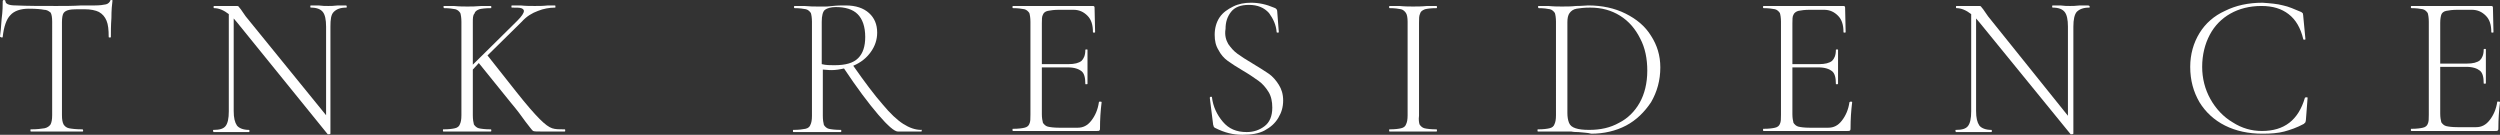
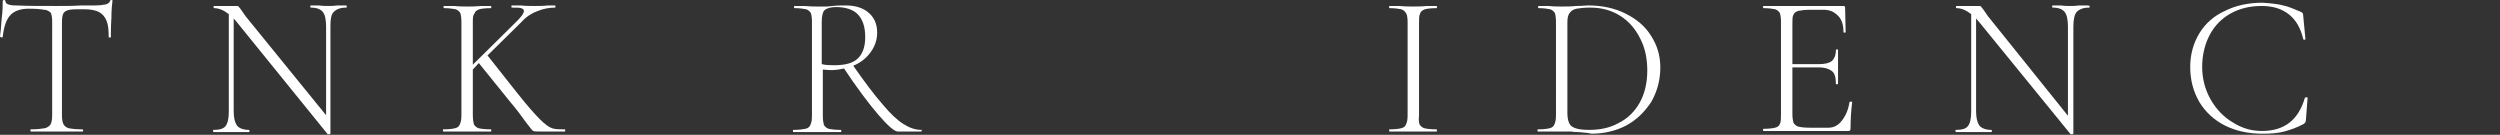
<svg xmlns="http://www.w3.org/2000/svg" version="1.1" id="レイヤー_1" x="0px" y="0px" viewBox="0 0 460 24.8" style="enable-background:new 0 0 460 24.8;" xml:space="preserve">
  <rect x="0" y="0" width="460" height="24.8" fill="#333333" stroke="none" />
  <style type="text/css">
	.st0{fill:#FFFFFF;}
</style>
  <g>
    <path class="st0" d="M1.9,2.8c-0.7,0.7-1.2,2.1-1.4,4c0,0.1-0.1,0.1-0.2,0.1C0.1,6.8,0,6.8,0,6.7C0.1,6.1,0.2,5,0.3,3.5   C0.5,2,0.5,0.9,0.5,0.2C0.5,0.1,0.6,0,0.7,0C0.9,0,1,0.1,1,0.2C1,0.7,1.6,1,2.9,1c2.1,0.1,4.6,0.1,7.5,0.1c1.5,0,3,0,4.6-0.1l2.5,0   c0.9,0,1.5-0.1,2-0.2c0.4-0.1,0.7-0.4,0.8-0.7c0-0.1,0.1-0.1,0.2-0.1c0.1,0,0.2,0,0.2,0.1c-0.1,0.7-0.2,1.8-0.2,3.2   c-0.1,1.4-0.1,2.6-0.1,3.5c0,0.1-0.1,0.1-0.2,0.1c-0.1,0-0.2,0-0.2-0.1c0-1.3-0.1-2.3-0.4-3c-0.3-0.7-0.7-1.2-1.4-1.6   c-0.6-0.3-1.5-0.5-2.7-0.5c-1.3,0-2.2,0-2.7,0.1c-0.5,0.1-0.9,0.3-1.1,0.6c-0.2,0.3-0.3,0.9-0.3,1.7v17.1c0,0.8,0.1,1.3,0.3,1.7   c0.2,0.3,0.5,0.6,1,0.7c0.5,0.1,1.3,0.2,2.5,0.2c0,0,0.1,0.1,0.1,0.2c0,0.1,0,0.2-0.1,0.2c-0.8,0-1.5,0-1.9,0l-2.9,0l-2.7,0   c-0.5,0-1.2,0-2,0c-0.1,0-0.1-0.1-0.1-0.2c0-0.2,0-0.2,0.1-0.2c1.1,0,1.9-0.1,2.5-0.2c0.5-0.1,0.9-0.4,1.1-0.7   c0.2-0.4,0.3-0.9,0.3-1.7V4c0-0.8-0.1-1.4-0.3-1.7C8.9,2,8.6,1.8,8.1,1.8C7.6,1.7,6.7,1.6,5.3,1.6C3.8,1.6,2.6,2,1.9,2.8z" />
    <path class="st0" d="M63.8,1.2c0,0.2,0,0.2-0.1,0.2c-1.1,0-1.8,0.3-2.3,0.8s-0.6,1.4-0.6,2.7v19.7c0,0-0.1,0.1-0.2,0.1   c-0.1,0-0.2,0-0.3,0L43.6,4.1l-0.6-0.7v17c0,1.3,0.2,2.1,0.6,2.7c0.4,0.5,1.2,0.8,2.2,0.8c0.1,0,0.1,0.1,0.1,0.2   c0,0.1,0,0.2-0.1,0.2c-0.6,0-1.1,0-1.4,0l-1.8,0l-1.8,0c-0.3,0-0.8,0-1.5,0c0,0-0.1-0.1-0.1-0.2c0-0.2,0-0.2,0.1-0.2   c1.1,0,1.8-0.2,2.2-0.7c0.4-0.5,0.6-1.4,0.6-2.7V2.6c-0.9-0.7-1.8-1.1-2.7-1.1c-0.1,0-0.1-0.1-0.1-0.2c0-0.1,0-0.2,0.1-0.2l1.3,0   c0.3,0,0.7,0,1.2,0c0.4,0,0.8,0,1,0c0.3,0,0.5,0,0.6,0c0.2,0,0.3,0,0.4,0.1c0.1,0.1,0.2,0.3,0.4,0.5c0.3,0.4,0.6,0.9,0.9,1.3   L60,21.2V4.9c0-1.3-0.2-2.2-0.6-2.7s-1.1-0.8-2.2-0.8c-0.1,0-0.1-0.1-0.1-0.2c0-0.1,0-0.2,0.1-0.2l1.4,0c0.7,0.1,1.3,0.1,1.8,0.1   c0.4,0,1,0,1.8-0.1l1.4,0C63.8,1,63.8,1.1,63.8,1.2z" />
    <path class="st0" d="M104,24c0,0.1,0,0.2-0.1,0.2h-4.2c-0.9,0-1.4,0-1.6-0.1c-0.2-0.1-0.6-0.7-1.4-1.7c-0.7-1-1.6-2.2-2.7-3.5   l-5.9-7.3L87,12.8v8.4c0,0.8,0.1,1.3,0.2,1.7c0.2,0.3,0.5,0.6,0.9,0.7c0.4,0.1,1.2,0.2,2.2,0.2c0.1,0,0.1,0.1,0.1,0.2   c0,0.1,0,0.2-0.1,0.2c-0.7,0-1.3,0-1.8,0l-2.5,0l-2.5,0c-0.4,0-1.1,0-1.9,0c-0.1,0-0.1-0.1-0.1-0.2c0-0.2,0-0.2,0.1-0.2   c1,0,1.7-0.1,2.1-0.2c0.5-0.1,0.8-0.4,0.9-0.7c0.2-0.4,0.3-0.9,0.3-1.7V4c0-0.7-0.1-1.3-0.2-1.6c-0.2-0.3-0.5-0.6-0.9-0.7   c-0.5-0.1-1.2-0.2-2.1-0.2c0,0-0.1-0.1-0.1-0.2c0-0.1,0-0.2,0.1-0.2l1.8,0c1,0.1,1.9,0.1,2.5,0.1c0.7,0,1.5,0,2.6-0.1l1.7,0   c0.1,0,0.1,0.1,0.1,0.2c0,0.2,0,0.2-0.1,0.2c-1,0-1.7,0.1-2.1,0.2c-0.5,0.2-0.8,0.4-0.9,0.8C87,2.8,87,3.4,87,4.1v7.8l8.2-8.1   C96,3,96.4,2.4,96.4,2c0-0.2-0.2-0.4-0.5-0.5c-0.3-0.1-0.9-0.1-1.7-0.1c-0.1,0-0.1-0.1-0.1-0.2c0-0.1,0-0.2,0.1-0.2l1.6,0   c0.9,0.1,1.8,0.1,2.6,0.1c0.8,0,1.6,0,2.4-0.1l1.3,0c0.1,0,0.1,0.1,0.1,0.2c0,0.2,0,0.2-0.1,0.2c-1,0-2.1,0.2-3.1,0.6   c-1.1,0.4-2.1,1-3,2l-6.3,6.2l5.3,6.7c1.9,2.4,3.3,4,4.3,5c1,1,1.7,1.5,2.3,1.7s1.3,0.2,2.3,0.2C104,23.8,104,23.9,104,24z" />
    <path class="st0" d="M169.6,24c0,0.1,0,0.2-0.1,0.2h-4.3c-0.6,0-1.8-1-3.6-3.1c-1.8-2.1-3.9-4.9-6.3-8.5c-0.9,0.2-1.6,0.3-2.3,0.3   c-0.1,0-0.6,0-1.6-0.1v8.5c0,0.8,0.1,1.3,0.2,1.7c0.2,0.3,0.5,0.6,0.9,0.7c0.4,0.1,1.2,0.2,2.2,0.2c0.1,0,0.1,0.1,0.1,0.2   c0,0.1,0,0.2-0.1,0.2c-0.7,0-1.3,0-1.8,0l-2.5,0l-2.5,0c-0.4,0-1.1,0-1.9,0c-0.1,0-0.1-0.1-0.1-0.2c0-0.2,0-0.2,0.1-0.2   c1,0,1.7-0.1,2.2-0.2c0.5-0.1,0.8-0.4,0.9-0.7c0.2-0.4,0.3-0.9,0.3-1.7V4c0-0.7-0.1-1.3-0.2-1.6c-0.2-0.3-0.5-0.6-0.9-0.7   c-0.5-0.1-1.2-0.2-2.1-0.2c-0.1,0-0.1-0.1-0.1-0.2c0-0.1,0-0.2,0.1-0.2l1.8,0c1,0.1,1.8,0.1,2.5,0.1c0.5,0,1.1,0,1.5,0   c0.5,0,0.9-0.1,1.2-0.1c0.9-0.1,1.7-0.1,2.4-0.1c1.9,0,3.3,0.5,4.3,1.4c1,0.9,1.5,2.1,1.5,3.6c0,1.3-0.4,2.5-1.2,3.6   c-0.8,1.1-1.8,1.9-3.2,2.5c2.1,3,3.9,5.4,5.4,7.1c1.4,1.7,2.7,2.9,3.8,3.6c1.1,0.7,2.2,1.1,3.3,1.1C169.6,23.8,169.6,23.9,169.6,24   z M153.5,12c2.1,0,3.5-0.4,4.4-1.3c0.9-0.9,1.3-2.2,1.3-3.9c0-1.9-0.5-3.3-1.4-4.2c-0.9-0.9-2.3-1.3-4-1.3c-0.9,0-1.6,0.2-2,0.5   c-0.4,0.3-0.6,1.1-0.6,2.2v7.8C152,12,152.7,12,153.5,12z" />
-     <path class="st0" d="M202.5,18.7c0.2,0,0.2,0.1,0.2,0.1c-0.2,1.6-0.3,3.2-0.3,4.8c0,0.2,0,0.3-0.1,0.4c-0.1,0.1-0.2,0.1-0.5,0.1   h-15.4c-0.1,0-0.1-0.1-0.1-0.2c0-0.2,0-0.2,0.1-0.2c1,0,1.7-0.1,2.1-0.2c0.5-0.1,0.8-0.4,0.9-0.7c0.2-0.4,0.2-0.9,0.2-1.7V4   c0-0.7-0.1-1.3-0.2-1.6c-0.2-0.3-0.5-0.6-0.9-0.7c-0.5-0.1-1.2-0.2-2.1-0.2c-0.1,0-0.1-0.1-0.1-0.2c0-0.1,0-0.2,0.1-0.2h14.7   c0.2,0,0.3,0.1,0.3,0.3l0.1,4.5c0,0.1-0.1,0.1-0.2,0.1c-0.1,0-0.2,0-0.2-0.1c0-1.3-0.3-2.3-1-3c-0.7-0.7-1.5-1.1-2.6-1.1h-2.6   c-0.9,0-1.6,0.1-2.1,0.2s-0.8,0.4-0.9,0.7c-0.2,0.3-0.2,0.9-0.2,1.6v7.5h4.9c1.1,0,1.9-0.2,2.4-0.6c0.4-0.4,0.7-1,0.7-2   c0-0.1,0.1-0.1,0.2-0.1c0.2,0,0.2,0,0.2,0.1l0,2.9c0,0.7,0,1.3,0,1.6l0,1.7c0,0.1-0.1,0.1-0.2,0.1c-0.2,0-0.2,0-0.2-0.1   c0-1.1-0.2-1.9-0.7-2.3c-0.5-0.4-1.3-0.7-2.5-0.7h-4.8v8.6c0,0.7,0.1,1.2,0.2,1.6c0.2,0.3,0.5,0.6,0.9,0.7c0.4,0.1,1.1,0.2,2.1,0.2   h3.4c1,0,1.8-0.4,2.5-1.3c0.7-0.9,1.2-2,1.4-3.4C202.2,18.7,202.3,18.7,202.5,18.7z" />
-     <path class="st0" d="M226,8.1c0.5,0.7,1,1.3,1.7,1.8c0.7,0.5,1.6,1.1,2.8,1.8c1.3,0.8,2.3,1.4,3,1.9c0.7,0.5,1.3,1.2,1.8,2   c0.5,0.8,0.8,1.7,0.8,2.9c0,1.2-0.3,2.2-0.9,3.2c-0.6,1-1.4,1.7-2.5,2.3c-1.1,0.6-2.5,0.8-4.1,0.8c-0.9,0-1.7-0.1-2.5-0.3   c-0.8-0.2-1.6-0.5-2.6-1c-0.1-0.1-0.2-0.2-0.2-0.3c0-0.1-0.1-0.2-0.1-0.4l-0.6-4.8v0c0-0.1,0.1-0.2,0.2-0.2s0.2,0,0.2,0.1   c0.2,1.7,0.9,3.2,2,4.5s2.5,1.9,4.4,1.9c1.3,0,2.4-0.4,3.3-1.1c0.9-0.7,1.4-1.8,1.4-3.4c0-1.1-0.2-2.1-0.7-2.9   c-0.5-0.8-1.1-1.5-1.8-2c-0.7-0.5-1.7-1.2-2.9-1.9c-1.2-0.7-2.1-1.3-2.8-1.8c-0.7-0.5-1.3-1.2-1.7-2c-0.5-0.8-0.7-1.7-0.7-2.8   c0-1.2,0.3-2.3,0.9-3.2c0.6-0.9,1.5-1.5,2.5-2s2.1-0.7,3.3-0.7c1.4,0,2.8,0.3,4.2,0.9c0.4,0.1,0.6,0.4,0.6,0.6l0.3,3.9   c0,0.1-0.1,0.1-0.2,0.1s-0.2,0-0.2-0.1c-0.1-1.3-0.6-2.4-1.4-3.5c-0.9-1-2.1-1.5-3.7-1.5c-1.5,0-2.6,0.4-3.3,1.3   c-0.7,0.9-1,1.9-1,3.1C225.3,6.5,225.6,7.4,226,8.1z" />
    <path class="st0" d="M261.2,22.9c0.2,0.3,0.5,0.6,0.9,0.7c0.4,0.1,1.2,0.2,2.2,0.2c0.1,0,0.1,0.1,0.1,0.2c0,0.1,0,0.2-0.1,0.2   c-0.7,0-1.3,0-1.7,0l-2.6,0l-2.5,0c-0.4,0-1.1,0-1.8,0c-0.1,0-0.1-0.1-0.1-0.2c0-0.2,0-0.2,0.1-0.2c1,0,1.7-0.1,2.1-0.2   c0.5-0.1,0.8-0.4,0.9-0.7c0.2-0.4,0.3-0.9,0.3-1.7V4c0-0.7-0.1-1.3-0.3-1.6c-0.2-0.3-0.5-0.6-0.9-0.7c-0.5-0.1-1.2-0.2-2.1-0.2   c-0.1,0-0.1-0.1-0.1-0.2c0-0.1,0-0.2,0.1-0.2l1.8,0c1,0.1,1.9,0.1,2.5,0.1c0.7,0,1.6,0,2.6-0.1l1.7,0c0.1,0,0.1,0.1,0.1,0.2   c0,0.2,0,0.2-0.1,0.2c-1,0-1.7,0.1-2.1,0.2c-0.5,0.2-0.8,0.4-0.9,0.8c-0.2,0.4-0.2,0.9-0.2,1.7v17.1C261,22,261.1,22.6,261.2,22.9z   " />
    <path class="st0" d="M290.4,24.3c-0.3,0-0.8,0-1.3-0.1c-0.5,0-1.1,0-1.7,0l-2.5,0c-0.4,0-1.1,0-1.9,0c-0.1,0-0.1-0.1-0.1-0.2   c0-0.2,0-0.2,0.1-0.2c1,0,1.7-0.1,2.1-0.2c0.5-0.1,0.8-0.4,0.9-0.7c0.2-0.4,0.3-0.9,0.3-1.7V4c0-0.7-0.1-1.3-0.2-1.6   c-0.2-0.3-0.5-0.6-0.9-0.7c-0.5-0.1-1.2-0.2-2.1-0.2c0,0-0.1-0.1-0.1-0.2c0-0.1,0-0.2,0.1-0.2l1.8,0c1,0.1,1.9,0.1,2.5,0.1   c0.9,0,1.7,0,2.6-0.1c1.1,0,1.8-0.1,2.2-0.1c2.6,0,4.9,0.5,6.9,1.5c2,1,3.6,2.3,4.7,4.1c1.1,1.7,1.7,3.6,1.7,5.8   c0,2.4-0.6,4.5-1.7,6.4c-1.2,1.8-2.7,3.3-4.6,4.3c-1.9,1-4.1,1.5-6.4,1.5C292.1,24.4,291.2,24.4,290.4,24.3z M297.9,22.6   c1.6-0.8,2.9-2.1,3.8-3.7c0.9-1.6,1.4-3.6,1.4-5.9c0-2.2-0.4-4.2-1.3-5.9c-0.9-1.8-2.1-3.2-3.7-4.2c-1.6-1-3.4-1.5-5.5-1.5   c-1.1,0-1.9,0.1-2.5,0.2c-0.6,0.1-1,0.4-1.3,0.8c-0.3,0.4-0.4,1-0.4,1.7v16.7c0,0.7,0.1,1.3,0.3,1.8s0.6,0.8,1.2,1   c0.6,0.2,1.4,0.3,2.5,0.3C294.5,23.9,296.3,23.5,297.9,22.6z" />
    <path class="st0" d="M340.6,18.7c0.2,0,0.2,0.1,0.2,0.1c-0.2,1.6-0.3,3.2-0.3,4.8c0,0.2,0,0.3-0.1,0.4c-0.1,0.1-0.2,0.1-0.5,0.1   h-15.4c-0.1,0-0.1-0.1-0.1-0.2c0-0.2,0-0.2,0.1-0.2c1,0,1.7-0.1,2.1-0.2c0.5-0.1,0.8-0.4,0.9-0.7c0.2-0.4,0.2-0.9,0.2-1.7V4   c0-0.7-0.1-1.3-0.2-1.6c-0.2-0.3-0.5-0.6-0.9-0.7c-0.5-0.1-1.2-0.2-2.1-0.2c-0.1,0-0.1-0.1-0.1-0.2c0-0.1,0-0.2,0.1-0.2h14.7   c0.2,0,0.3,0.1,0.3,0.3l0.1,4.5c0,0.1-0.1,0.1-0.2,0.1c-0.1,0-0.2,0-0.2-0.1c0-1.3-0.3-2.3-1-3c-0.7-0.7-1.5-1.1-2.6-1.1h-2.6   c-0.9,0-1.6,0.1-2.1,0.2c-0.4,0.1-0.8,0.4-0.9,0.7c-0.2,0.3-0.2,0.9-0.2,1.6v7.5h4.9c1.1,0,1.9-0.2,2.4-0.6c0.4-0.4,0.7-1,0.7-2   c0-0.1,0.1-0.1,0.2-0.1c0.2,0,0.2,0,0.2,0.1l0,2.9c0,0.7,0,1.3,0,1.6l0,1.7c0,0.1-0.1,0.1-0.2,0.1c-0.2,0-0.2,0-0.2-0.1   c0-1.1-0.2-1.9-0.7-2.3c-0.5-0.4-1.3-0.7-2.5-0.7h-4.8v8.6c0,0.7,0.1,1.2,0.2,1.6c0.2,0.3,0.5,0.6,0.9,0.7c0.4,0.1,1.1,0.2,2.1,0.2   h3.4c1,0,1.8-0.4,2.5-1.3c0.7-0.9,1.2-2,1.4-3.4C340.4,18.7,340.5,18.7,340.6,18.7z" />
    <path class="st0" d="M384.5,1.2c0,0.2,0,0.2-0.1,0.2c-1.1,0-1.8,0.3-2.3,0.8c-0.4,0.5-0.6,1.4-0.6,2.7v19.7c0,0-0.1,0.1-0.2,0.1   c-0.1,0-0.2,0-0.3,0L364.2,4.1l-0.6-0.7v17c0,1.3,0.2,2.1,0.6,2.7c0.4,0.5,1.2,0.8,2.2,0.8c0.1,0,0.1,0.1,0.1,0.2   c0,0.1,0,0.2-0.1,0.2c-0.6,0-1.1,0-1.4,0l-1.8,0l-1.8,0c-0.3,0-0.8,0-1.5,0c0,0-0.1-0.1-0.1-0.2c0-0.2,0-0.2,0.1-0.2   c1.1,0,1.8-0.2,2.2-0.7c0.4-0.5,0.6-1.4,0.6-2.7V2.6c-0.9-0.7-1.8-1.1-2.7-1.1c-0.1,0-0.1-0.1-0.1-0.2c0-0.1,0-0.2,0.1-0.2l1.3,0   c0.3,0,0.7,0,1.2,0c0.4,0,0.8,0,1,0c0.3,0,0.5,0,0.6,0c0.2,0,0.3,0,0.4,0.1c0.1,0.1,0.2,0.3,0.4,0.5c0.3,0.4,0.6,0.9,0.9,1.3   l14.7,18.3V4.9c0-1.3-0.2-2.2-0.6-2.7c-0.4-0.5-1.1-0.8-2.2-0.8c-0.1,0-0.1-0.1-0.1-0.2c0-0.1,0-0.2,0.1-0.2l1.4,0   c0.7,0.1,1.3,0.1,1.8,0.1c0.4,0,1,0,1.8-0.1l1.4,0C384.4,1,384.5,1.1,384.5,1.2z" />
    <path class="st0" d="M420.1,1c1,0.2,2.1,0.7,3.3,1.2c0.2,0.1,0.2,0.2,0.3,0.2c0,0.1,0.1,0.3,0.1,0.6l0.4,4.2c0,0.1-0.1,0.1-0.2,0.1   c-0.1,0-0.2,0-0.2-0.1c-0.5-2.1-1.4-3.6-2.7-4.6c-1.3-1-2.9-1.5-5-1.5c-2.2,0-4.1,0.5-5.7,1.4c-1.6,0.9-2.9,2.2-3.8,3.9   c-0.9,1.7-1.4,3.7-1.4,5.9c0,2.1,0.5,4.1,1.5,5.9c1,1.8,2.4,3.3,4.1,4.3c1.7,1.1,3.5,1.6,5.4,1.6c4.1,0,6.7-2,7.9-6.1   c0,0,0.1-0.1,0.2-0.1c0.2,0,0.3,0,0.3,0.1l-0.3,3.9c0,0.3-0.1,0.5-0.1,0.6c-0.1,0.1-0.2,0.2-0.3,0.3c-1.3,0.7-2.5,1.1-3.6,1.4   c-1.1,0.3-2.5,0.4-4,0.4c-2.6,0-4.9-0.5-6.9-1.5c-2-1-3.6-2.5-4.7-4.3c-1.1-1.9-1.7-4-1.7-6.5c0-2.3,0.6-4.4,1.7-6.2   c1.1-1.8,2.7-3.2,4.7-4.1c2-1,4.3-1.5,6.9-1.5C417.7,0.6,419,0.7,420.1,1z" />
-     <path class="st0" d="M459.8,18.7c0.2,0,0.2,0.1,0.2,0.1c-0.2,1.6-0.3,3.2-0.3,4.8c0,0.2,0,0.3-0.1,0.4c-0.1,0.1-0.2,0.1-0.5,0.1   h-15.4c-0.1,0-0.1-0.1-0.1-0.2c0-0.2,0-0.2,0.1-0.2c1,0,1.7-0.1,2.1-0.2c0.5-0.1,0.8-0.4,0.9-0.7c0.2-0.4,0.2-0.9,0.2-1.7V4   c0-0.7-0.1-1.3-0.2-1.6c-0.2-0.3-0.5-0.6-0.9-0.7c-0.5-0.1-1.2-0.2-2.1-0.2c-0.1,0-0.1-0.1-0.1-0.2c0-0.1,0-0.2,0.1-0.2h14.7   c0.2,0,0.3,0.1,0.3,0.3l0.1,4.5c0,0.1-0.1,0.1-0.2,0.1c-0.1,0-0.2,0-0.2-0.1c0-1.3-0.3-2.3-1-3c-0.7-0.7-1.5-1.1-2.6-1.1h-2.6   c-0.9,0-1.6,0.1-2.1,0.2s-0.8,0.4-0.9,0.7C449.1,3,449,3.5,449,4.2v7.5h4.9c1.1,0,1.9-0.2,2.4-0.6c0.4-0.4,0.7-1,0.7-2   c0-0.1,0.1-0.1,0.2-0.1c0.2,0,0.2,0,0.2,0.1l0,2.9c0,0.7,0,1.3,0,1.6l0,1.7c0,0.1-0.1,0.1-0.2,0.1c-0.2,0-0.2,0-0.2-0.1   c0-1.1-0.2-1.9-0.7-2.3c-0.5-0.4-1.3-0.7-2.5-0.7H449v8.6c0,0.7,0.1,1.2,0.2,1.6c0.2,0.3,0.5,0.6,0.9,0.7c0.4,0.1,1.1,0.2,2.1,0.2   h3.4c1,0,1.8-0.4,2.5-1.3c0.7-0.9,1.2-2,1.4-3.4C459.5,18.7,459.6,18.7,459.8,18.7z" />
  </g>
</svg>